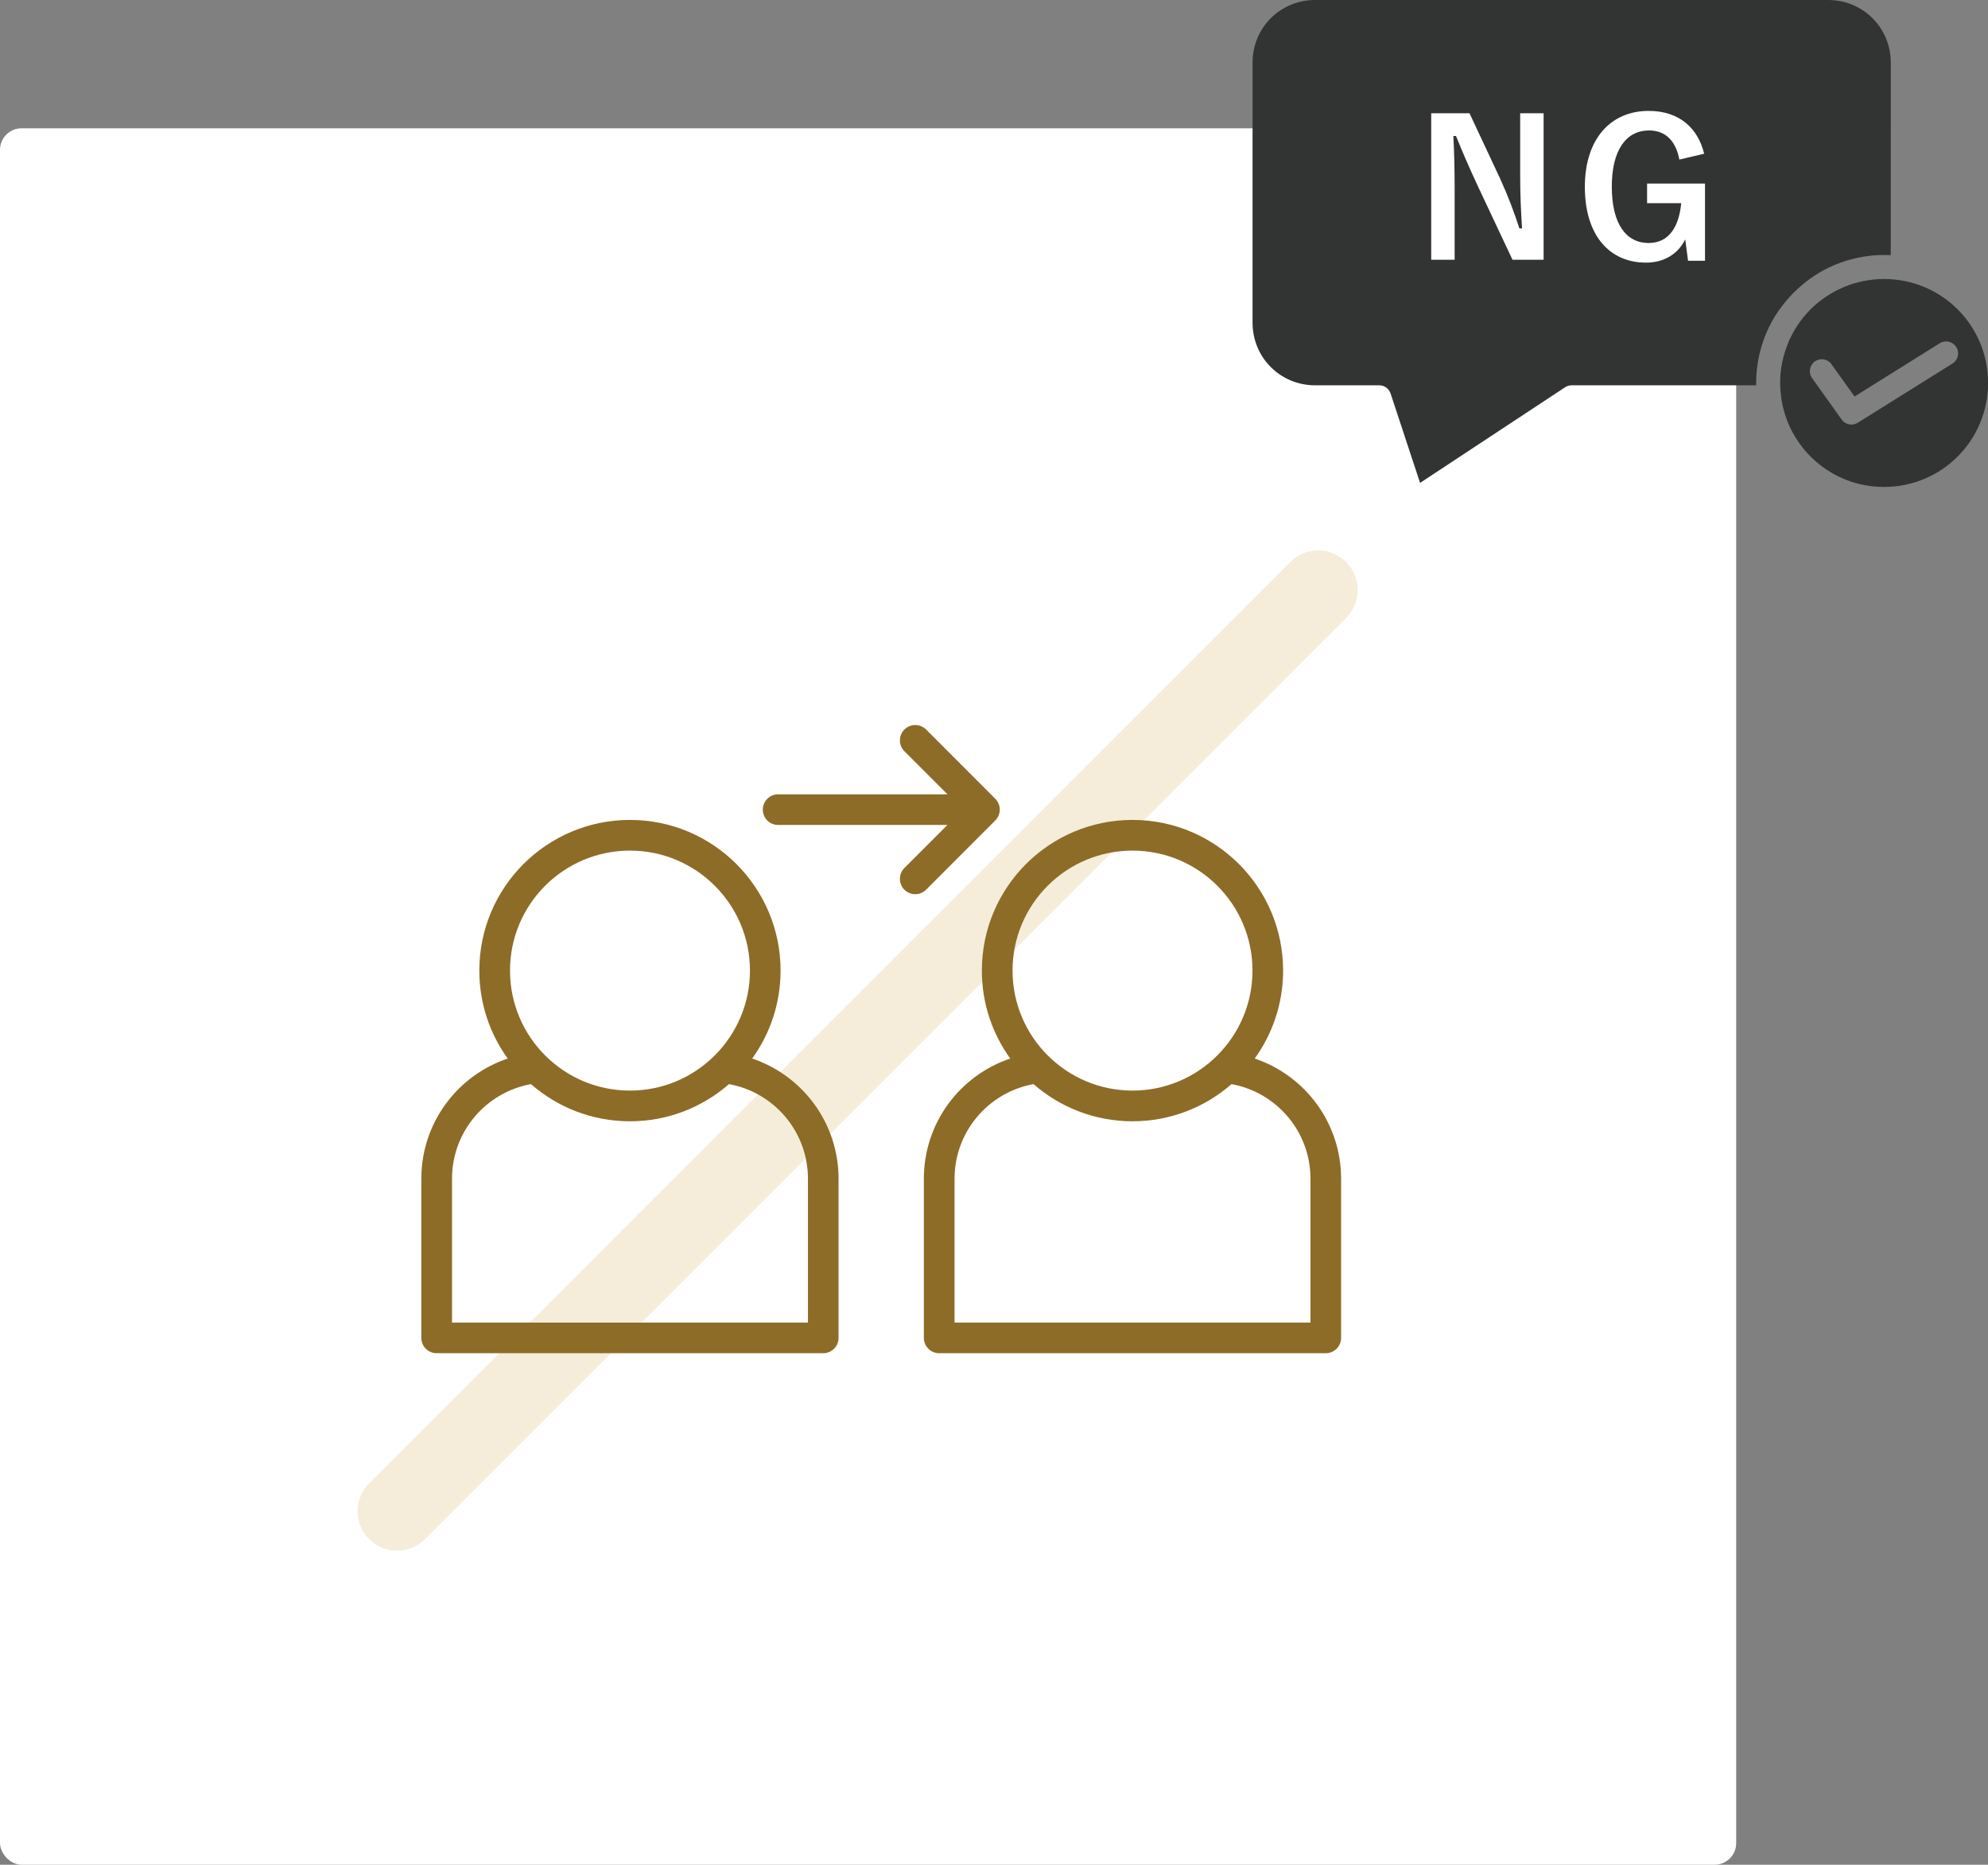
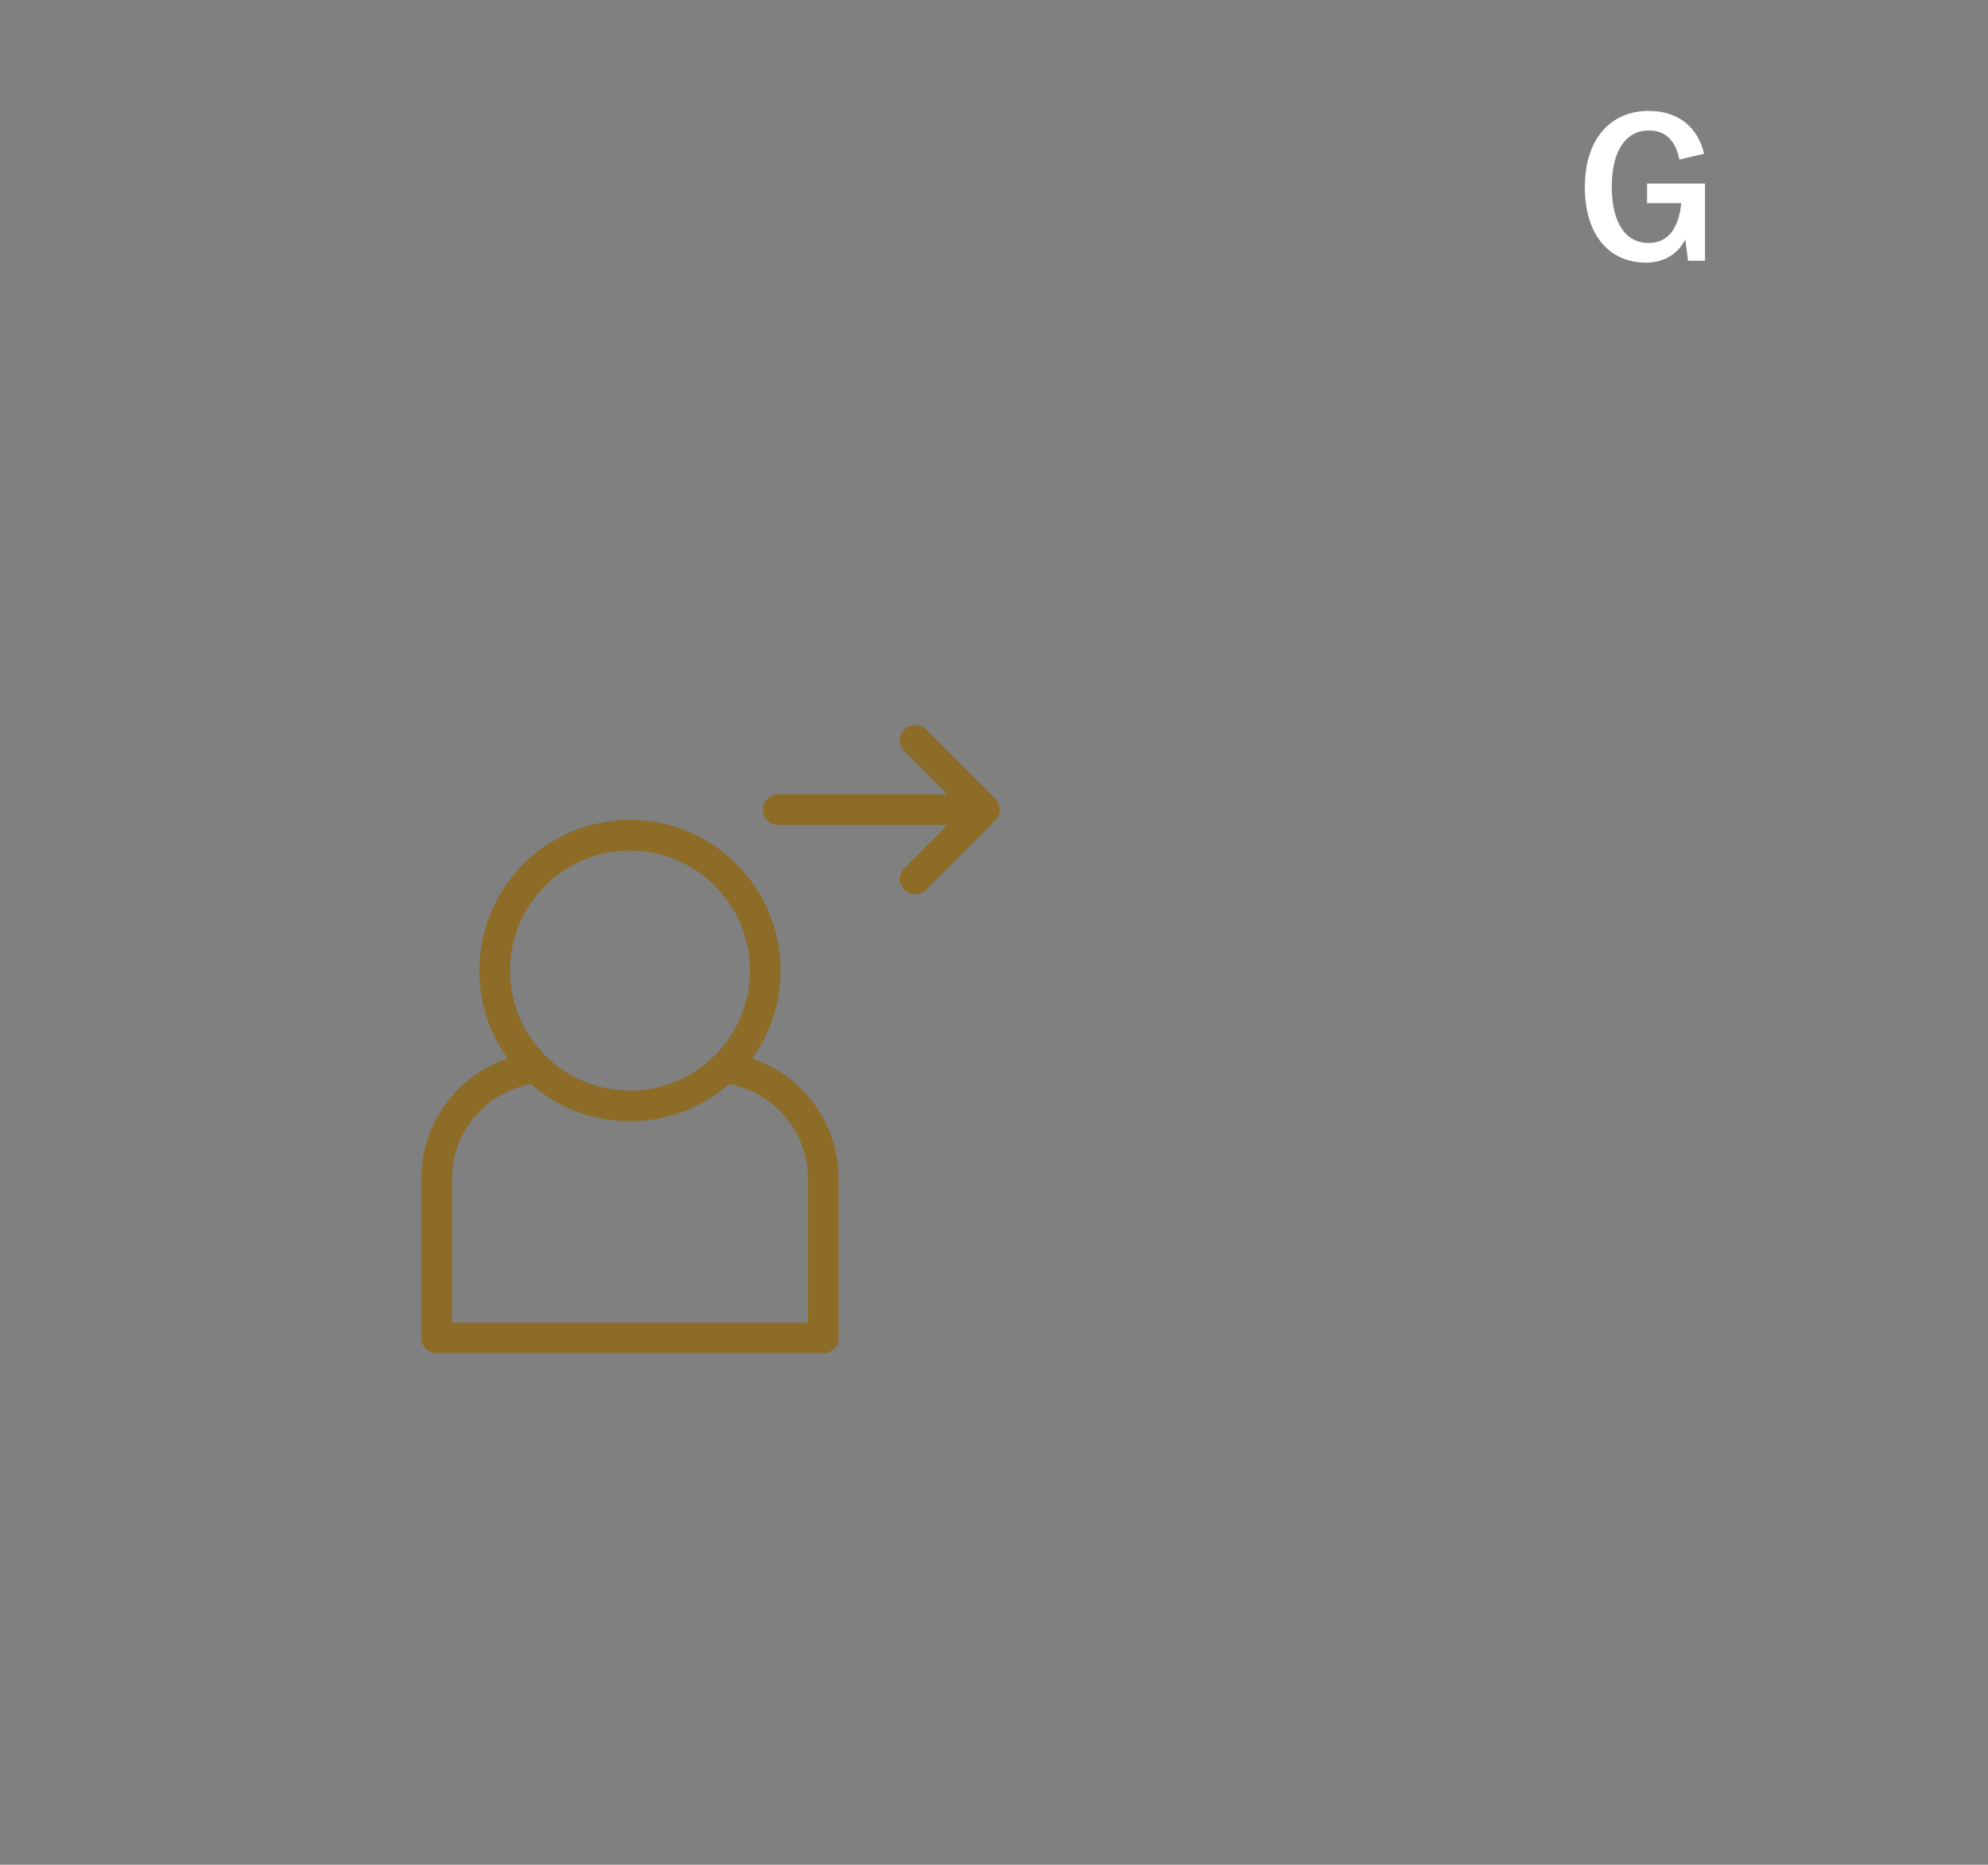
<svg xmlns="http://www.w3.org/2000/svg" id="_レイヤー_1" data-name="レイヤー_1" version="1.1" viewBox="0 0 276.64 259.45">
  <rect x="0" y="0" width="276.64" height="259.45" fill="#808080" stroke="none" />
  <defs>
    <style>
      .st0 {
        fill: #323333;
      }

      .st1 {
        fill: #fff;
      }

      .st2 {
        fill: #8c6c27;
        fill-rule: evenodd;
      }

      .st3 {
        fill: none;
        stroke: #f5edda;
        stroke-linecap: round;
        stroke-linejoin: round;
        stroke-width: 11px;
      }
    </style>
  </defs>
-   <rect class="st1" x="0" y="17.85" width="241.6" height="241.6" rx="3" ry="3" />
-   <path class="st0" d="M183.01,0c-4.85,0-8.71,3.85-8.71,8.71v36.19c0,4.85,3.86,8.71,8.71,8.71h8.92c.72,0,1.36.46,1.58,1.15l4.1,12.43,20.17-13.3c.27-.18.59-.28.92-.28h25.68c0-.08,0-.16,0-.25,0-.02,0-.04,0-.06,0,0,0-.01,0-.02,0-.03,0-.06,0-.09,0-.55.03-1.1.08-1.64,0-.06.01-.12.02-.18.06-.54.14-1.07.25-1.59.01-.06.02-.11.03-.17.11-.52.24-1.04.4-1.54.02-.05.03-.11.05-.16.16-.49.33-.98.53-1.45.03-.07.06-.14.09-.21.2-.47.42-.93.66-1.37.03-.05.05-.1.08-.15.24-.44.51-.87.79-1.29.05-.07.09-.14.14-.2.28-.4.57-.79.88-1.17.05-.06.11-.13.16-.19.31-.37.64-.73.98-1.08.06-.06.12-.12.18-.18.35-.34.71-.67,1.08-.98.06-.05.13-.11.19-.16.38-.31.77-.6,1.17-.88.07-.05.14-.09.2-.14.42-.28.85-.55,1.29-.79.05-.03.1-.05.15-.08.45-.24.9-.46,1.37-.66.07-.03.14-.06.21-.09.47-.2.96-.37,1.45-.53.05-.02.11-.03.16-.05.5-.15,1.02-.29,1.54-.4.06-.01.11-.02.17-.03.52-.1,1.05-.19,1.59-.25.06,0,.12-.01.18-.02.54-.05,1.09-.08,1.64-.08.03,0,.06,0,.09,0h0s.03,0,.04,0c.3,0,.59,0,.89.02V8.71c0-4.85-3.86-8.71-8.71-8.71h-71.38ZM262.17,38.82s-.07,0-.1,0c-.43,0-.86.02-1.29.07-.07,0-.13.01-.2.02-.41.05-.82.11-1.23.19-.07.01-.14.03-.2.04-.4.09-.8.19-1.19.3-.07.02-.14.04-.21.07-.38.12-.75.26-1.11.41-.07.03-.14.06-.21.09-.8.34-1.56.76-2.27,1.23-.06.04-.12.08-.18.12-.33.23-.65.47-.97.72-.04.03-.07.06-.11.09-.32.27-.63.55-.92.84-.02.02-.03.03-.05.05-.33.33-.64.67-.93,1.02h0c-.27.33-.53.68-.77,1.04-.03.05-.07.1-.1.15-.23.34-.44.69-.64,1.05-.03.05-.05.09-.07.14-.2.37-.38.75-.54,1.13-.02.04-.04.08-.05.13-.16.4-.31.8-.44,1.21,0,.02-.01.04-.02.06-.14.45-.26.91-.36,1.38,0,0,0,0,0,0-.1.47-.17.95-.22,1.43,0,0,0,0,0,0-.05.45-.07.92-.07,1.38,0,.03,0,.07,0,.1,0,.02,0,.03,0,.05,0,.57.05,1.15.12,1.72,0,.04,0,.08,0,.11.92,7.12,6.97,12.59,14.34,12.59,8.01,0,14.47-6.46,14.47-14.47,0-7.21-5.23-13.15-12.11-14.27-.01,0-.02,0-.03,0-.37-.06-.74-.11-1.11-.14-.04,0-.09,0-.13-.01-.32-.02-.64-.04-.96-.04-.04,0-.08,0-.12,0h0ZM270.93,47.51c.53.04,1.01.33,1.3.78.49.78.25,1.81-.53,2.29l-13.18,8.24c-.75.47-1.73.27-2.24-.44l-4.12-5.77c-.54-.75-.36-1.79.38-2.32,0,0,0,0,0,0,.75-.53,1.79-.36,2.32.39,0,0,0,0,0,0l3.21,4.49,11.85-7.41c.3-.19.65-.27,1-.25Z" />
  <g>
-     <path class="st1" d="M214.8,36.14h-4.33l-4.94-10.5c-1.18-2.55-2-4.44-2.92-6.72h-.37c.13,2.42.18,4.83.18,7.35v9.87h-3.26V15.76h5.33l4.23,9.03c1.16,2.55,1.94,4.62,2.71,6.99h.37c-.16-2.5-.26-4.73-.26-7.46v-8.56h3.26v20.38Z" />
    <path class="st1" d="M233.69,22.19c-.5-2.57-1.89-4.04-4.23-4.04-3.1,0-5.17,2.63-5.17,7.83s2.02,7.83,5.12,7.83c2.86,0,4.23-2.29,4.54-5.54h-4.75v-2.73h8.06v10.74h-2.36l-.39-2.97c-1.05,2.1-3.02,3.23-5.46,3.23-5.07,0-8.51-3.78-8.51-10.53s3.65-10.58,8.88-10.58c4.23,0,6.85,2.36,7.72,5.96l-3.44.81Z" />
  </g>
-   <line class="st3" x1="183.43" y1="82.09" x2="55.26" y2="210.26" />
  <g>
    <path class="st2" d="M70.65,147.28c-6.99,2.35-12.02,8.94-12.02,16.73v22.14c0,1.17.95,2.13,2.13,2.13h53.8c1.18,0,2.13-.96,2.13-2.13v-22.14c0-7.78-5.03-14.38-12.02-16.73,2.49-3.45,3.95-7.67,3.95-12.24,0-11.57-9.39-20.96-20.96-20.96s-20.96,9.39-20.96,20.96c0,4.57,1.46,8.79,3.95,12.24h0ZM112.43,184.02v-20.01c0-6.58-4.74-12.04-10.99-13.17h0c-3.69,3.22-8.5,5.17-13.78,5.17s-10.09-1.95-13.77-5.17c-6.25,1.13-10.99,6.59-10.99,13.17v20.01h49.53ZM87.66,118.35c9.22,0,16.7,7.48,16.7,16.69s-7.48,16.7-16.7,16.7-16.69-7.48-16.69-16.7,7.48-16.69,16.69-16.69Z" />
    <path class="st2" d="M131.84,110.52h-23.56c-1.18,0-2.13.95-2.13,2.13s.95,2.13,2.13,2.13h23.56c-2.41,2.41-5.99,5.99-5.99,5.99-.83.83-.83,2.19,0,3.02.83.83,2.19.83,3.02,0l9.63-9.64c.83-.83.83-2.18,0-3.01l-9.63-9.64c-.83-.83-2.19-.83-3.02,0-.83.83-.83,2.19,0,3.02l5.99,5.99Z" />
-     <path class="st2" d="M140.58,147.28c-6.99,2.35-12.02,8.94-12.02,16.73v22.14c0,1.17.95,2.13,2.13,2.13h53.8c1.18,0,2.13-.96,2.13-2.13v-22.14c0-7.78-5.03-14.38-12.02-16.73,2.49-3.45,3.95-7.67,3.95-12.24,0-11.57-9.39-20.96-20.96-20.96s-20.96,9.39-20.96,20.96c0,4.57,1.46,8.79,3.95,12.24h0ZM182.36,184.02v-20.01c0-6.58-4.74-12.04-10.99-13.17h0c-3.68,3.22-8.5,5.17-13.77,5.17s-10.09-1.95-13.78-5.17c-6.25,1.13-10.99,6.59-10.99,13.17v20.01h49.53ZM157.6,118.35c9.21,0,16.69,7.48,16.69,16.69s-7.48,16.7-16.69,16.7-16.7-7.48-16.7-16.7,7.48-16.69,16.7-16.69Z" />
  </g>
</svg>